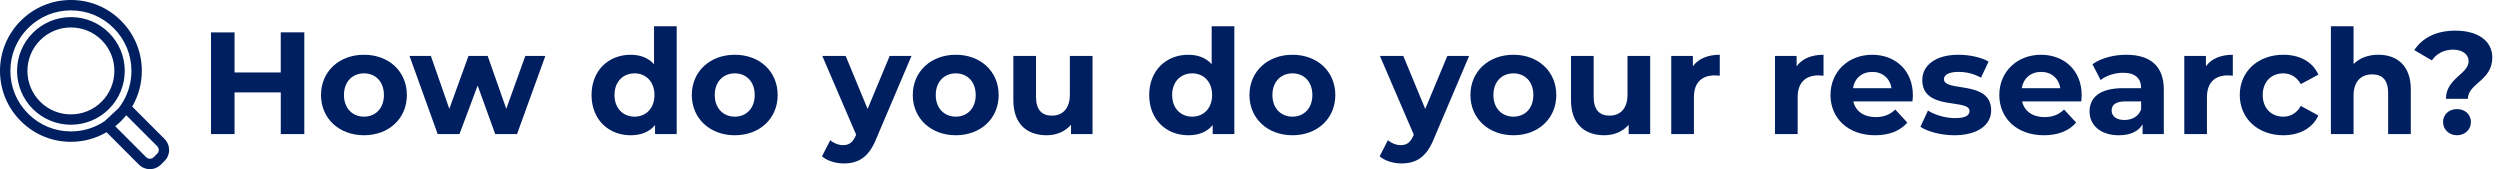
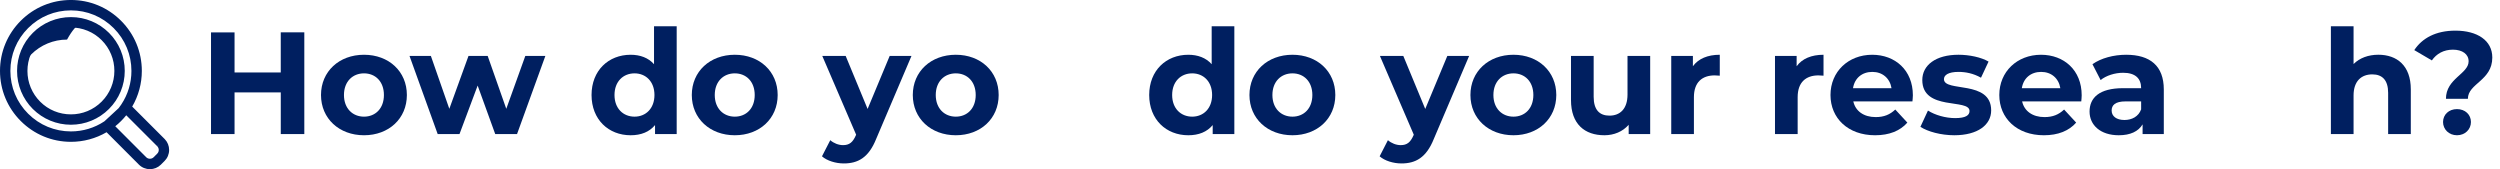
<svg xmlns="http://www.w3.org/2000/svg" version="1.1" id="Layer_1" x="0px" y="0px" viewBox="0 0 1204.43 81.49" style="enable-background:new 0 0 1204.43 81.49;" xml:space="preserve">
  <style type="text/css">
	.st0{enable-background:new    ;}
	.st1{fill:#001F60;}
	.st2{fill-rule:evenodd;clip-rule:evenodd;fill:#001F60;}
</style>
  <g class="st0">
    <path class="st1" d="M146.61,15.59v49h-11.34V44.51H113V64.6h-11.34v-49H113v19.32h22.26V15.59H146.61z" />
    <path class="st1" d="M154.65,45.77c0-11.34,8.75-19.39,20.72-19.39s20.65,8.05,20.65,19.39c0,11.34-8.68,19.39-20.65,19.39   S154.65,57.11,154.65,45.77z M184.96,45.77c0-6.51-4.13-10.43-9.59-10.43s-9.66,3.92-9.66,10.43c0,6.51,4.2,10.43,9.66,10.43   S184.96,52.28,184.96,45.77z" />
    <path class="st1" d="M262.74,26.94L249.09,64.6h-10.5l-8.47-23.38l-8.75,23.38h-10.5l-13.58-37.66h10.29l8.89,25.48l9.24-25.48   h9.24l8.96,25.48l9.17-25.48H262.74z" />
    <path class="st1" d="M326.01,12.65V64.6h-10.43v-4.34c-2.73,3.29-6.72,4.9-11.76,4.9c-10.64,0-18.83-7.56-18.83-19.39   c0-11.83,8.19-19.39,18.83-19.39c4.62,0,8.54,1.47,11.27,4.55V12.65H326.01z M315.3,45.77c0-6.51-4.2-10.43-9.59-10.43   c-5.46,0-9.66,3.92-9.66,10.43c0,6.51,4.2,10.43,9.66,10.43C311.1,56.2,315.3,52.28,315.3,45.77z" />
    <path class="st1" d="M333.29,45.77c0-11.34,8.75-19.39,20.72-19.39s20.65,8.05,20.65,19.39c0,11.34-8.68,19.39-20.65,19.39   S333.29,57.11,333.29,45.77z M363.6,45.77c0-6.51-4.13-10.43-9.59-10.43s-9.66,3.92-9.66,10.43c0,6.51,4.2,10.43,9.66,10.43   S363.6,52.28,363.6,45.77z" />
    <path class="st1" d="M439.13,26.94l-17.01,39.97c-3.64,9.1-8.82,11.83-15.61,11.83c-3.85,0-8.05-1.26-10.5-3.43l3.99-7.77   c1.68,1.47,3.99,2.38,6.16,2.38c3.01,0,4.69-1.33,6.16-4.69l0.14-0.35l-16.31-37.94h11.27l10.57,25.55l10.64-25.55H439.13z" />
    <path class="st1" d="M439.76,45.77c0-11.34,8.75-19.39,20.72-19.39s20.65,8.05,20.65,19.39c0,11.34-8.68,19.39-20.65,19.39   S439.76,57.11,439.76,45.77z M470.07,45.77c0-6.51-4.13-10.43-9.59-10.43s-9.66,3.92-9.66,10.43c0,6.51,4.2,10.43,9.66,10.43   S470.07,52.28,470.07,45.77z" />
-     <path class="st1" d="M526.35,26.94V64.6h-10.36v-4.48c-2.87,3.29-7.07,5.04-11.69,5.04c-9.45,0-16.1-5.32-16.1-16.94V26.94h10.92   v19.67c0,6.3,2.8,9.1,7.63,9.1c5.04,0,8.68-3.22,8.68-10.15V26.94H526.35z" />
    <path class="st1" d="M594.67,12.65V64.6h-10.43v-4.34c-2.73,3.29-6.72,4.9-11.76,4.9c-10.64,0-18.83-7.56-18.83-19.39   c0-11.83,8.19-19.39,18.83-19.39c4.62,0,8.54,1.47,11.27,4.55V12.65H594.67z M583.96,45.77c0-6.51-4.2-10.43-9.59-10.43   c-5.46,0-9.66,3.92-9.66,10.43c0,6.51,4.2,10.43,9.66,10.43C579.76,56.2,583.96,52.28,583.96,45.77z" />
    <path class="st1" d="M601.95,45.77c0-11.34,8.75-19.39,20.72-19.39c11.97,0,20.65,8.05,20.65,19.39c0,11.34-8.68,19.39-20.65,19.39   C610.7,65.16,601.95,57.11,601.95,45.77z M632.26,45.77c0-6.51-4.13-10.43-9.59-10.43c-5.46,0-9.66,3.92-9.66,10.43   c0,6.51,4.2,10.43,9.66,10.43C628.13,56.2,632.26,52.28,632.26,45.77z" />
    <path class="st1" d="M707.79,26.94l-17.01,39.97c-3.64,9.1-8.82,11.83-15.61,11.83c-3.85,0-8.05-1.26-10.5-3.43l3.99-7.77   c1.68,1.47,3.99,2.38,6.16,2.38c3.01,0,4.69-1.33,6.16-4.69l0.14-0.35L664.8,26.94h11.27l10.57,25.55l10.64-25.55H707.79z" />
    <path class="st1" d="M708.41,45.77c0-11.34,8.75-19.39,20.72-19.39c11.97,0,20.65,8.05,20.65,19.39c0,11.34-8.68,19.39-20.65,19.39   C717.17,65.16,708.41,57.11,708.41,45.77z M738.73,45.77c0-6.51-4.13-10.43-9.59-10.43c-5.46,0-9.66,3.92-9.66,10.43   c0,6.51,4.2,10.43,9.66,10.43C734.6,56.2,738.73,52.28,738.73,45.77z" />
    <path class="st1" d="M795.01,26.94V64.6h-10.36v-4.48c-2.87,3.29-7.07,5.04-11.69,5.04c-9.45,0-16.1-5.32-16.1-16.94V26.94h10.92   v19.67c0,6.3,2.8,9.1,7.63,9.1c5.04,0,8.68-3.22,8.68-10.15V26.94H795.01z" />
    <path class="st1" d="M828.54,26.38v10.08c-0.91-0.07-1.61-0.14-2.45-0.14c-6.02,0-10.01,3.29-10.01,10.5V64.6h-10.92V26.94h10.43   v4.97C818.25,28.27,822.73,26.38,828.54,26.38z" />
    <path class="st1" d="M878.52,26.38v10.08c-0.91-0.07-1.61-0.14-2.45-0.14c-6.02,0-10.01,3.29-10.01,10.5V64.6h-10.92V26.94h10.43   v4.97C868.22,28.27,872.71,26.38,878.52,26.38z" />
    <path class="st1" d="M921.36,48.85h-28.49c1.05,4.69,5.04,7.56,10.78,7.56c3.99,0,6.86-1.19,9.45-3.64l5.81,6.3   c-3.5,3.99-8.75,6.09-15.54,6.09c-13.02,0-21.49-8.19-21.49-19.39c0-11.27,8.61-19.39,20.09-19.39c11.06,0,19.6,7.42,19.6,19.53   C921.57,46.75,921.43,47.94,921.36,48.85z M892.73,42.48h18.55c-0.77-4.76-4.34-7.84-9.24-7.84   C897.07,34.64,893.5,37.65,892.73,42.48z" />
    <path class="st1" d="M925.2,61.1l3.64-7.84c3.36,2.17,8.47,3.64,13.09,3.64c5.04,0,6.93-1.33,6.93-3.43   c0-6.16-22.75,0.14-22.75-14.91c0-7.14,6.44-12.18,17.43-12.18c5.18,0,10.92,1.19,14.49,3.29l-3.64,7.77   c-3.71-2.1-7.42-2.8-10.85-2.8c-4.9,0-7,1.54-7,3.5c0,6.44,22.75,0.21,22.75,15.05c0,7-6.51,11.97-17.78,11.97   C935.14,65.16,928.7,63.41,925.2,61.1z" />
    <path class="st1" d="M1002.7,48.85H974.2c1.05,4.69,5.04,7.56,10.78,7.56c3.99,0,6.86-1.19,9.45-3.64l5.81,6.3   c-3.5,3.99-8.75,6.09-15.54,6.09c-13.02,0-21.49-8.19-21.49-19.39c0-11.27,8.61-19.39,20.09-19.39c11.06,0,19.6,7.42,19.6,19.53   C1002.91,46.75,1002.77,47.94,1002.7,48.85z M974.06,42.48h18.55c-0.77-4.76-4.34-7.84-9.24-7.84   C978.4,34.64,974.83,37.65,974.06,42.48z" />
    <path class="st1" d="M1042.46,43.11V64.6h-10.22v-4.69c-2.03,3.43-5.95,5.25-11.48,5.25c-8.82,0-14.07-4.9-14.07-11.41   c0-6.65,4.69-11.27,16.17-11.27h8.68c0-4.69-2.8-7.42-8.68-7.42c-3.99,0-8.12,1.33-10.85,3.5l-3.92-7.63   c4.13-2.94,10.22-4.55,16.24-4.55C1035.81,26.38,1042.46,31.7,1042.46,43.11z M1031.54,52.7v-3.85h-7.49   c-5.11,0-6.72,1.89-6.72,4.41c0,2.73,2.31,4.55,6.16,4.55C1027.12,57.81,1030.28,56.13,1031.54,52.7z" />
-     <path class="st1" d="M1075.71,26.38v10.08c-0.91-0.07-1.61-0.14-2.45-0.14c-6.02,0-10.01,3.29-10.01,10.5V64.6h-10.92V26.94h10.43   v4.97C1065.41,28.27,1069.89,26.38,1075.71,26.38z" />
-     <path class="st1" d="M1079.06,45.77c0-11.34,8.75-19.39,21-19.39c7.91,0,14.14,3.43,16.87,9.59l-8.47,4.55   c-2.03-3.57-5.04-5.18-8.47-5.18c-5.53,0-9.87,3.85-9.87,10.43c0,6.58,4.34,10.43,9.87,10.43c3.43,0,6.44-1.54,8.47-5.18l8.47,4.62   c-2.73,6.02-8.96,9.52-16.87,9.52C1087.81,65.16,1079.06,57.11,1079.06,45.77z" />
    <path class="st1" d="M1161.46,43.04V64.6h-10.92V44.72c0-6.09-2.8-8.89-7.63-8.89c-5.25,0-9.03,3.22-9.03,10.15V64.6h-10.92V12.65   h10.92v18.2c2.94-2.94,7.14-4.48,11.97-4.48C1154.74,26.38,1161.46,31.56,1161.46,43.04z" />
    <path class="st1" d="M1189.31,29.53c0-3.43-3.01-5.6-7.56-5.6c-4.48,0-7.91,1.96-10.15,5.18l-8.47-4.97   c3.78-5.74,10.36-9.38,19.81-9.38c10.5,0,17.78,4.69,17.78,12.95c0,11.2-11.76,12.46-11.76,19.88h-10.57   C1178.39,37.79,1189.31,35.62,1189.31,29.53z M1176.99,58.79c0-3.57,2.8-6.23,6.72-6.23c3.92,0,6.72,2.66,6.72,6.23   c0,3.5-2.8,6.37-6.72,6.37C1179.79,65.16,1176.99,62.29,1176.99,58.79z" />
  </g>
  <g>
    <g>
      <g>
-         <path class="st2" d="M50.03,18.29c-2.07-2.07-4.54-3.74-7.29-4.87c-2.64-1.09-5.54-1.69-8.59-1.69c-3.04,0-5.94,0.6-8.58,1.69     c-2.74,1.14-5.21,2.81-7.28,4.88s-3.74,4.54-4.87,7.28c-1.09,2.64-1.7,5.54-1.7,8.59c0,3.05,0.6,5.95,1.7,8.58     c1.14,2.75,2.8,5.22,4.87,7.29l0,0l0,0c2.07,2.07,4.54,3.74,7.28,4.87c2.64,1.1,5.54,1.7,8.58,1.7c3.05,0,5.95-0.6,8.59-1.7     c2.74-1.13,5.22-2.8,7.28-4.87c2.07-2.07,3.74-4.54,4.88-7.29c1.09-2.64,1.7-5.54,1.7-8.58c0-3.05-0.6-5.95-1.7-8.59     C53.77,22.83,52.1,20.36,50.03,18.29L50.03,18.29z M61.8,51.57L78.24,68l0.05,0.06c1.12,1.16,1.69,2.67,1.69,4.18l0,0     c0,1.54-0.58,3.07-1.75,4.24l-1.76,1.76l-0.06,0.06c-1.16,1.13-2.67,1.7-4.18,1.7c-1.54,0-3.08-0.58-4.24-1.75L51.57,61.81     c-5.04,3.18-11.01,5.02-17.4,5.02c-9.02,0-17.18-3.66-23.1-9.57S1.5,43.18,1.5,34.16s3.65-17.18,9.56-23.1     c5.92-5.91,14.08-9.57,23.1-9.57s17.18,3.65,23.1,9.57c5.91,5.91,9.57,14.08,9.57,23.1C66.83,40.56,64.98,46.53,61.8,51.57     L61.8,51.57z M58.24,53.15l-7.05,6.52h-0.01l-0.06,0.04h-0.01l0,0c-4.86,3.23-10.68,5.1-16.94,5.1c-8.47,0-16.13-3.43-21.68-8.98     C6.93,50.3,3.5,42.63,3.5,34.16s3.43-16.13,8.98-21.68S25.69,3.5,34.16,3.5s16.14,3.44,21.68,8.98     c5.55,5.55,8.98,13.21,8.98,21.68c0,6.27-1.88,12.09-5.11,16.95l-0.02,0.04C59.23,51.84,58.75,52.51,58.24,53.15L58.24,53.15z      M76.82,69.41l0.05,0.05c0.75,0.78,1.12,1.78,1.12,2.78l0,0c0,1.03-0.39,2.05-1.17,2.83l-1.76,1.76l-0.05,0.05     C74.24,77.63,73.23,78,72.23,78c-1.03,0-2.05-0.39-2.83-1.17L53.26,60.67c1.42-1.03,2.76-2.17,4-3.41s2.38-2.58,3.4-4.01     L76.82,69.41L76.82,69.41z M51.58,59.4l6.65-6.25l-0.06,0.07l-0.06,0.08L58,53.45l-0.06,0.07l-0.06,0.07l-0.05,0.07h-0.01     l-0.06,0.07L57.7,53.8l-0.06,0.07l-0.05,0.05l-0.01,0.02l-0.06,0.07l-0.06,0.07l-0.06,0.07l-0.04,0.05l-0.02,0.02     c-0.48,0.55-0.97,1.08-1.49,1.59c-1.3,1.3-2.72,2.49-4.23,3.54L51.58,59.4L51.58,59.4z M43.51,11.58     c2.99,1.24,5.68,3.06,7.93,5.3l0,0c2.25,2.25,4.07,4.94,5.31,7.93c1.19,2.88,1.85,6.04,1.85,9.34s-0.66,6.46-1.85,9.34     c-1.24,3-3.05,5.68-5.31,7.94c-2.25,2.25-4.95,4.07-7.94,5.31c-2.88,1.19-6.04,1.85-9.34,1.85s-6.46-0.66-9.34-1.85     c-2.99-1.24-5.69-3.06-7.94-5.3l0,0c-2.25-2.25-4.07-4.94-5.31-7.94c-1.19-2.88-1.85-6.04-1.85-9.34s0.66-6.46,1.85-9.34     c1.24-3,3.05-5.69,5.3-7.94s4.94-4.06,7.94-5.3c2.88-1.19,6.04-1.85,9.34-1.85C37.47,9.72,40.62,10.38,43.51,11.58z" />
+         <path class="st2" d="M50.03,18.29c-2.07-2.07-4.54-3.74-7.29-4.87c-2.64-1.09-5.54-1.69-8.59-1.69c-3.04,0-5.94,0.6-8.58,1.69     c-2.74,1.14-5.21,2.81-7.28,4.88s-3.74,4.54-4.87,7.28c-1.09,2.64-1.7,5.54-1.7,8.59c0,3.05,0.6,5.95,1.7,8.58     c1.14,2.75,2.8,5.22,4.87,7.29l0,0l0,0c2.07,2.07,4.54,3.74,7.28,4.87c2.64,1.1,5.54,1.7,8.58,1.7c3.05,0,5.95-0.6,8.59-1.7     c2.74-1.13,5.22-2.8,7.28-4.87c2.07-2.07,3.74-4.54,4.88-7.29c1.09-2.64,1.7-5.54,1.7-8.58c0-3.05-0.6-5.95-1.7-8.59     C53.77,22.83,52.1,20.36,50.03,18.29L50.03,18.29z M61.8,51.57L78.24,68l0.05,0.06c1.12,1.16,1.69,2.67,1.69,4.18l0,0     c0,1.54-0.58,3.07-1.75,4.24l-1.76,1.76l-0.06,0.06c-1.16,1.13-2.67,1.7-4.18,1.7c-1.54,0-3.08-0.58-4.24-1.75L51.57,61.81     c-5.04,3.18-11.01,5.02-17.4,5.02c-9.02,0-17.18-3.66-23.1-9.57S1.5,43.18,1.5,34.16s3.65-17.18,9.56-23.1     c5.92-5.91,14.08-9.57,23.1-9.57s17.18,3.65,23.1,9.57c5.91,5.91,9.57,14.08,9.57,23.1C66.83,40.56,64.98,46.53,61.8,51.57     L61.8,51.57z M58.24,53.15l-7.05,6.52h-0.01l-0.06,0.04h-0.01l0,0c-4.86,3.23-10.68,5.1-16.94,5.1c-8.47,0-16.13-3.43-21.68-8.98     C6.93,50.3,3.5,42.63,3.5,34.16s3.43-16.13,8.98-21.68S25.69,3.5,34.16,3.5s16.14,3.44,21.68,8.98     c5.55,5.55,8.98,13.21,8.98,21.68c0,6.27-1.88,12.09-5.11,16.95l-0.02,0.04C59.23,51.84,58.75,52.51,58.24,53.15L58.24,53.15z      M76.82,69.41l0.05,0.05c0.75,0.78,1.12,1.78,1.12,2.78l0,0c0,1.03-0.39,2.05-1.17,2.83l-1.76,1.76l-0.05,0.05     C74.24,77.63,73.23,78,72.23,78c-1.03,0-2.05-0.39-2.83-1.17L53.26,60.67c1.42-1.03,2.76-2.17,4-3.41s2.38-2.58,3.4-4.01     L76.82,69.41L76.82,69.41z M51.58,59.4l6.65-6.25l-0.06,0.07l-0.06,0.08L58,53.45l-0.06,0.07l-0.06,0.07l-0.05,0.07h-0.01     l-0.06,0.07L57.7,53.8l-0.06,0.07l-0.05,0.05l-0.01,0.02l-0.06,0.07l-0.06,0.07l-0.06,0.07l-0.04,0.05l-0.02,0.02     c-0.48,0.55-0.97,1.08-1.49,1.59c-1.3,1.3-2.72,2.49-4.23,3.54L51.58,59.4L51.58,59.4z M43.51,11.58     c2.99,1.24,5.68,3.06,7.93,5.3l0,0c2.25,2.25,4.07,4.94,5.31,7.93c1.19,2.88,1.85,6.04,1.85,9.34s-0.66,6.46-1.85,9.34     c-1.24,3-3.05,5.68-5.31,7.94c-2.25,2.25-4.95,4.07-7.94,5.31c-2.88,1.19-6.04,1.85-9.34,1.85s-6.46-0.66-9.34-1.85     c-2.99-1.24-5.69-3.06-7.94-5.3l0,0c-2.25-2.25-4.07-4.94-5.31-7.94c-1.19-2.88-1.85-6.04-1.85-9.34c1.24-3,3.05-5.69,5.3-7.94s4.94-4.06,7.94-5.3c2.88-1.19,6.04-1.85,9.34-1.85C37.47,9.72,40.62,10.38,43.51,11.58z" />
        <path class="st1" d="M72.23,81.5c-2.02,0-3.9-0.78-5.31-2.19L51.34,63.7c-5.2,3.03-11.11,4.63-17.17,4.63     c-9.11,0-17.69-3.55-24.16-10.01C3.56,51.88,0,43.3,0,34.16C0,25.04,3.55,16.46,10,10C16.46,3.54,25.04-0.01,34.16-0.01     c9.13,0,17.71,3.55,24.16,10.01c6.46,6.45,10.01,15.04,10.01,24.16c0,6.06-1.6,11.97-4.64,17.18l15.7,15.7     c1.34,1.39,2.09,3.24,2.09,5.2c0,2-0.78,3.89-2.19,5.3l-1.83,1.83C76.05,80.75,74.19,81.5,72.23,81.5z M55.53,60.82l14.93,14.95     c0.93,0.93,2.57,0.94,3.5,0.04l1.8-1.8c0.47-0.47,0.73-1.1,0.73-1.77c0-0.65-0.25-1.27-0.7-1.74l1.03-1.09l-1.06,1.06     L60.82,55.53c-0.77,0.97-1.61,1.9-2.5,2.79C57.44,59.2,56.51,60.03,55.53,60.82z M34.16,5c-7.79,0-15.11,3.03-20.62,8.54     C8.03,19.05,5,26.37,5,34.16c0,7.81,3.04,15.12,8.55,20.61c5.51,5.51,12.83,8.54,20.62,8.54c5.77,0,11.34-1.68,16.11-4.85     l0.03-0.02l6.85-6.34c0.41-0.52,0.81-1.08,1.23-1.7l0.07-0.11c3.18-4.78,4.86-10.36,4.86-16.12c0-7.79-3.03-15.11-8.54-20.62     C49.27,8.03,41.95,5,34.16,5z M34.16,60.09c-3.42,0-6.76-0.66-9.91-1.96c-3.16-1.31-5.99-3.2-8.43-5.62     c-2.44-2.44-4.33-5.27-5.64-8.43c-1.3-3.15-1.96-6.49-1.96-9.91c0-3.42,0.66-6.76,1.96-9.91c1.31-3.17,3.2-6,5.63-8.43     c2.42-2.42,5.26-4.32,8.43-5.63c3.15-1.3,6.49-1.96,9.91-1.96c0.03,0,0.05,0,0.08,0c3.4,0,6.72,0.66,9.86,1.96     c3.15,1.3,5.98,3.2,8.41,5.62c2.43,2.43,4.33,5.27,5.64,8.42c1.3,3.16,1.96,6.49,1.96,9.91s-0.66,6.76-1.96,9.91     c-1.31,3.16-3.2,6-5.64,8.43c-2.43,2.43-5.26,4.32-8.43,5.64C40.92,59.43,37.58,60.09,34.16,60.09z M34.15,13.23     c-2.78,0-5.47,0.53-8.01,1.58c-2.54,1.06-4.83,2.59-6.79,4.55c-1.97,1.97-3.5,4.25-4.54,6.79c-1.05,2.55-1.59,5.25-1.59,8.02     c0,2.8,0.53,5.49,1.58,8c1.06,2.56,2.59,4.85,4.55,6.81c1.97,1.97,4.25,3.5,6.79,4.54c5.07,2.11,10.98,2.1,16.02,0     c2.52-1.04,4.87-2.61,6.79-4.54c1.97-1.97,3.5-4.26,4.56-6.81c1.05-2.55,1.59-5.24,1.59-8.01c0-2.79-0.53-5.49-1.58-8.01     c-1.05-2.55-2.58-4.84-4.55-6.81l0,0c-1.97-1.97-4.26-3.5-6.8-4.54C39.63,13.76,36.94,13.23,34.15,13.23z" />
      </g>
    </g>
  </g>
</svg>